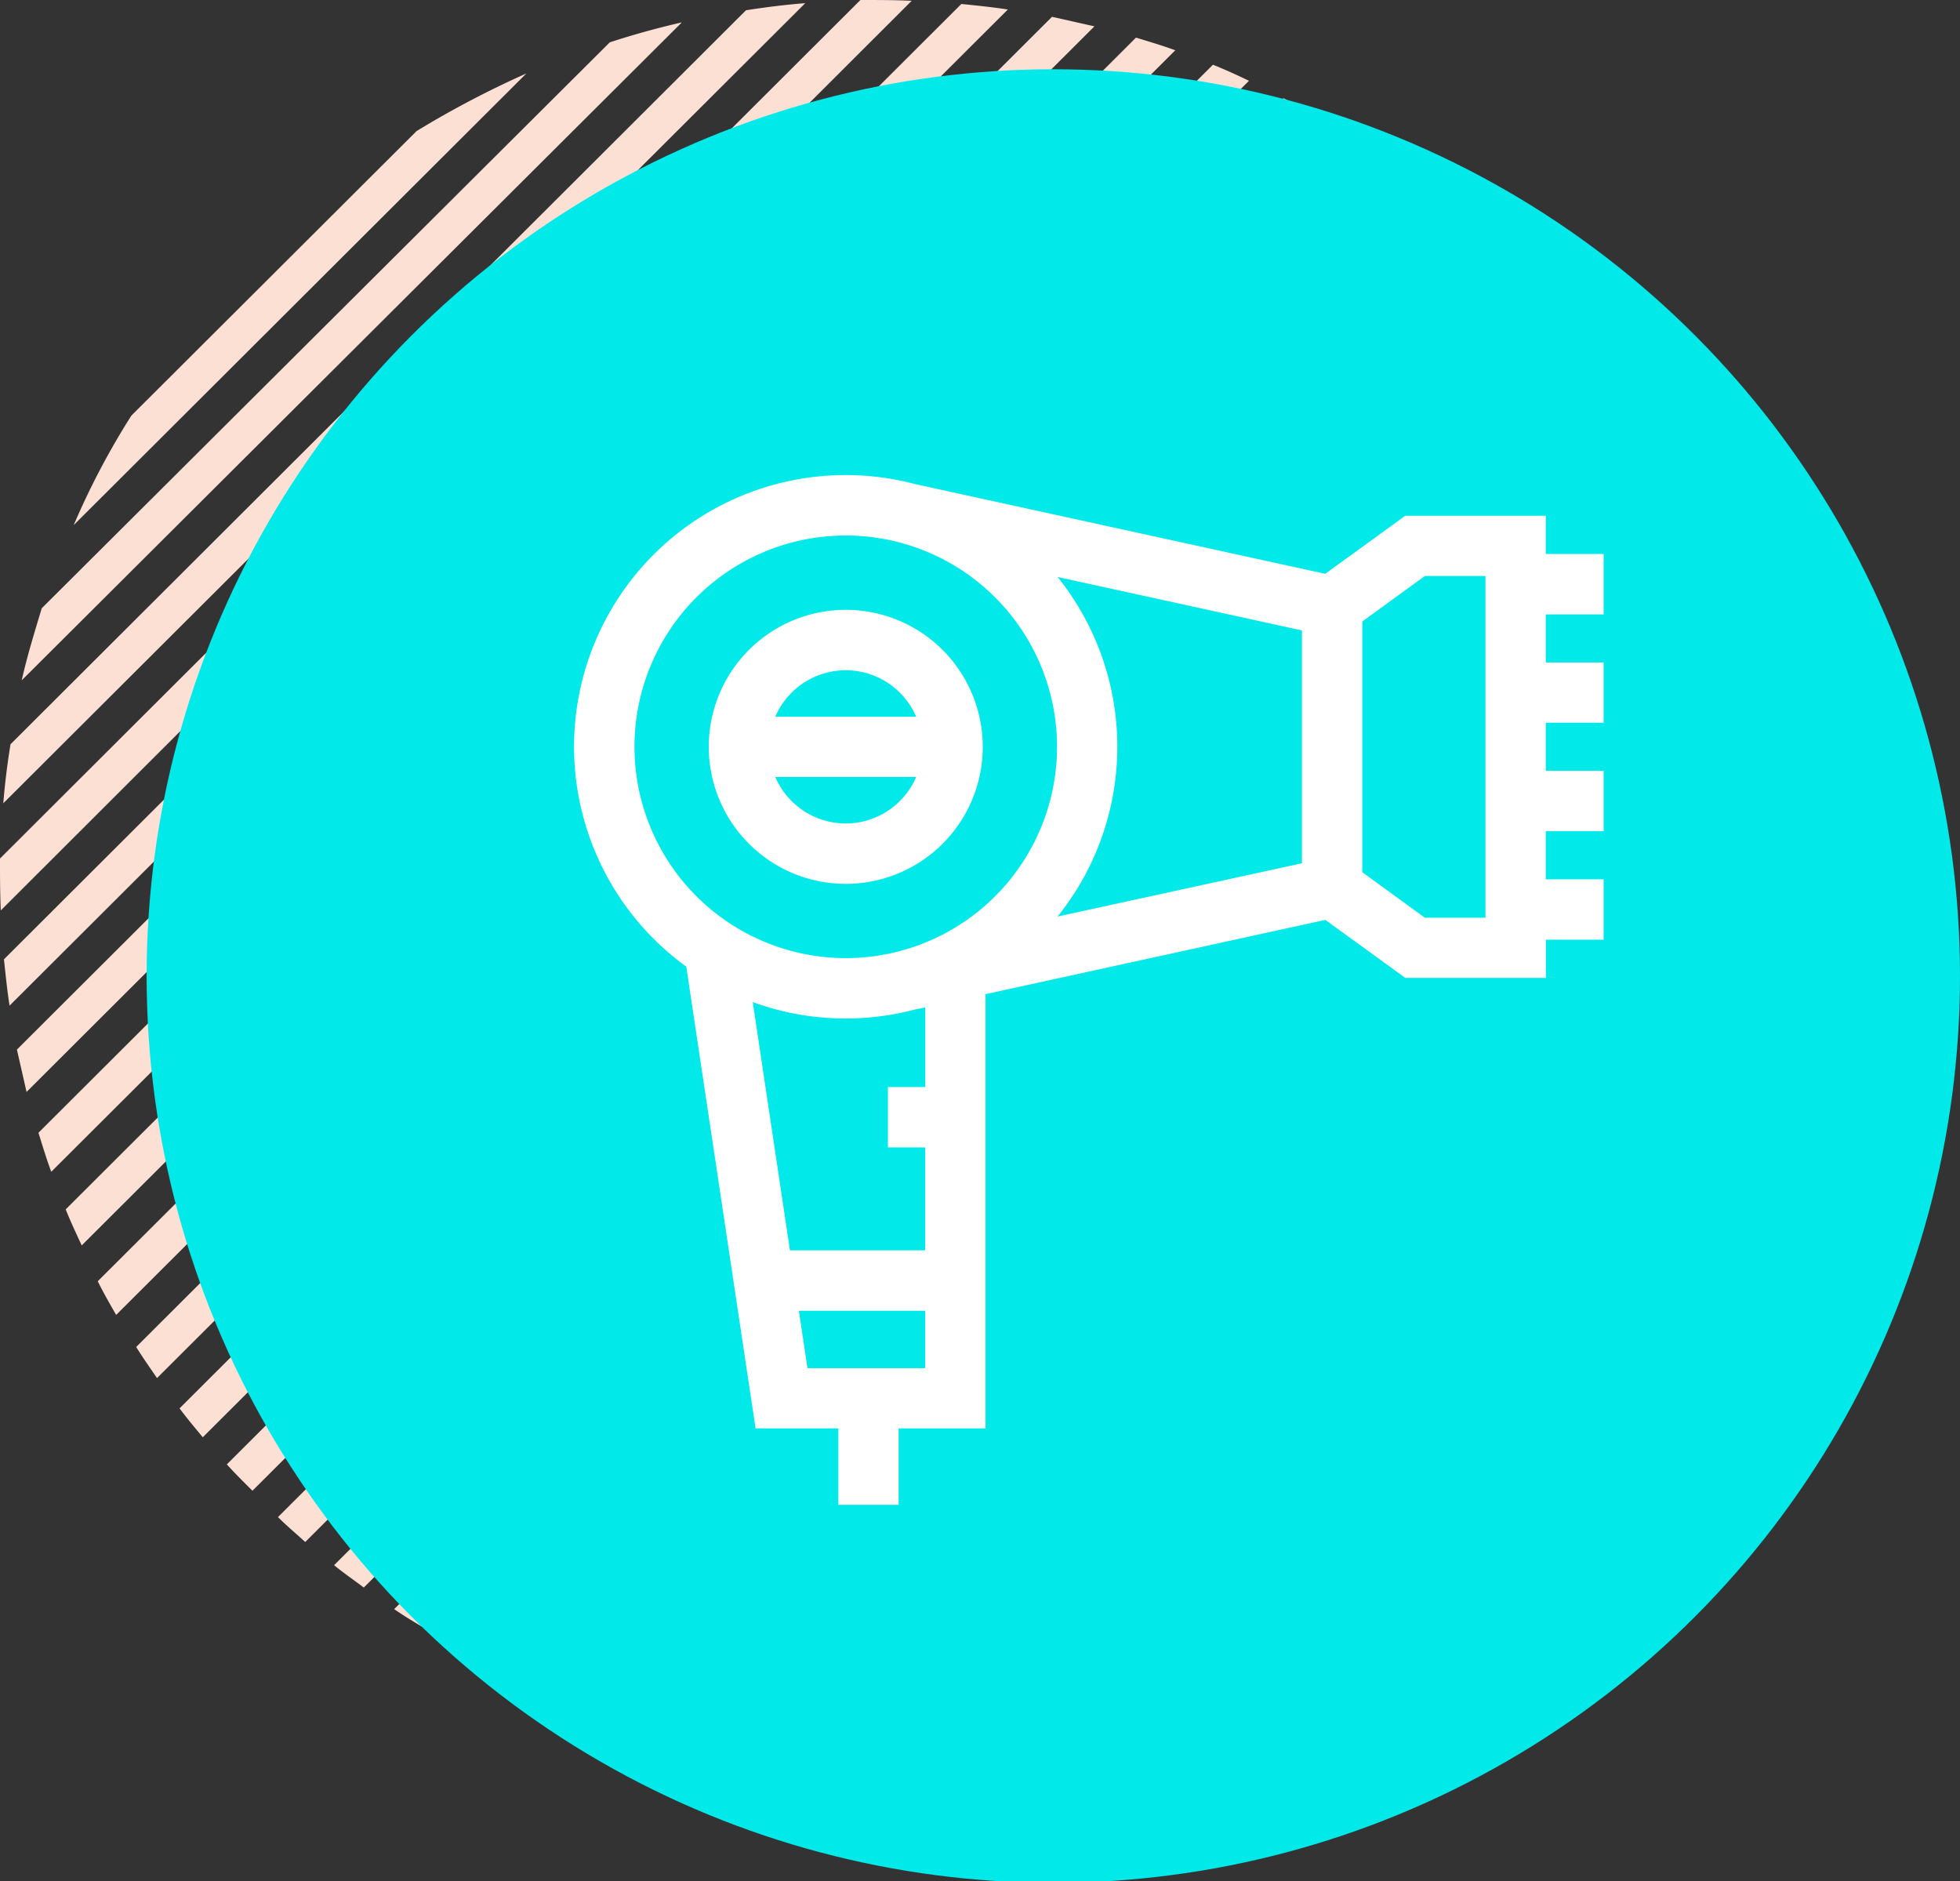
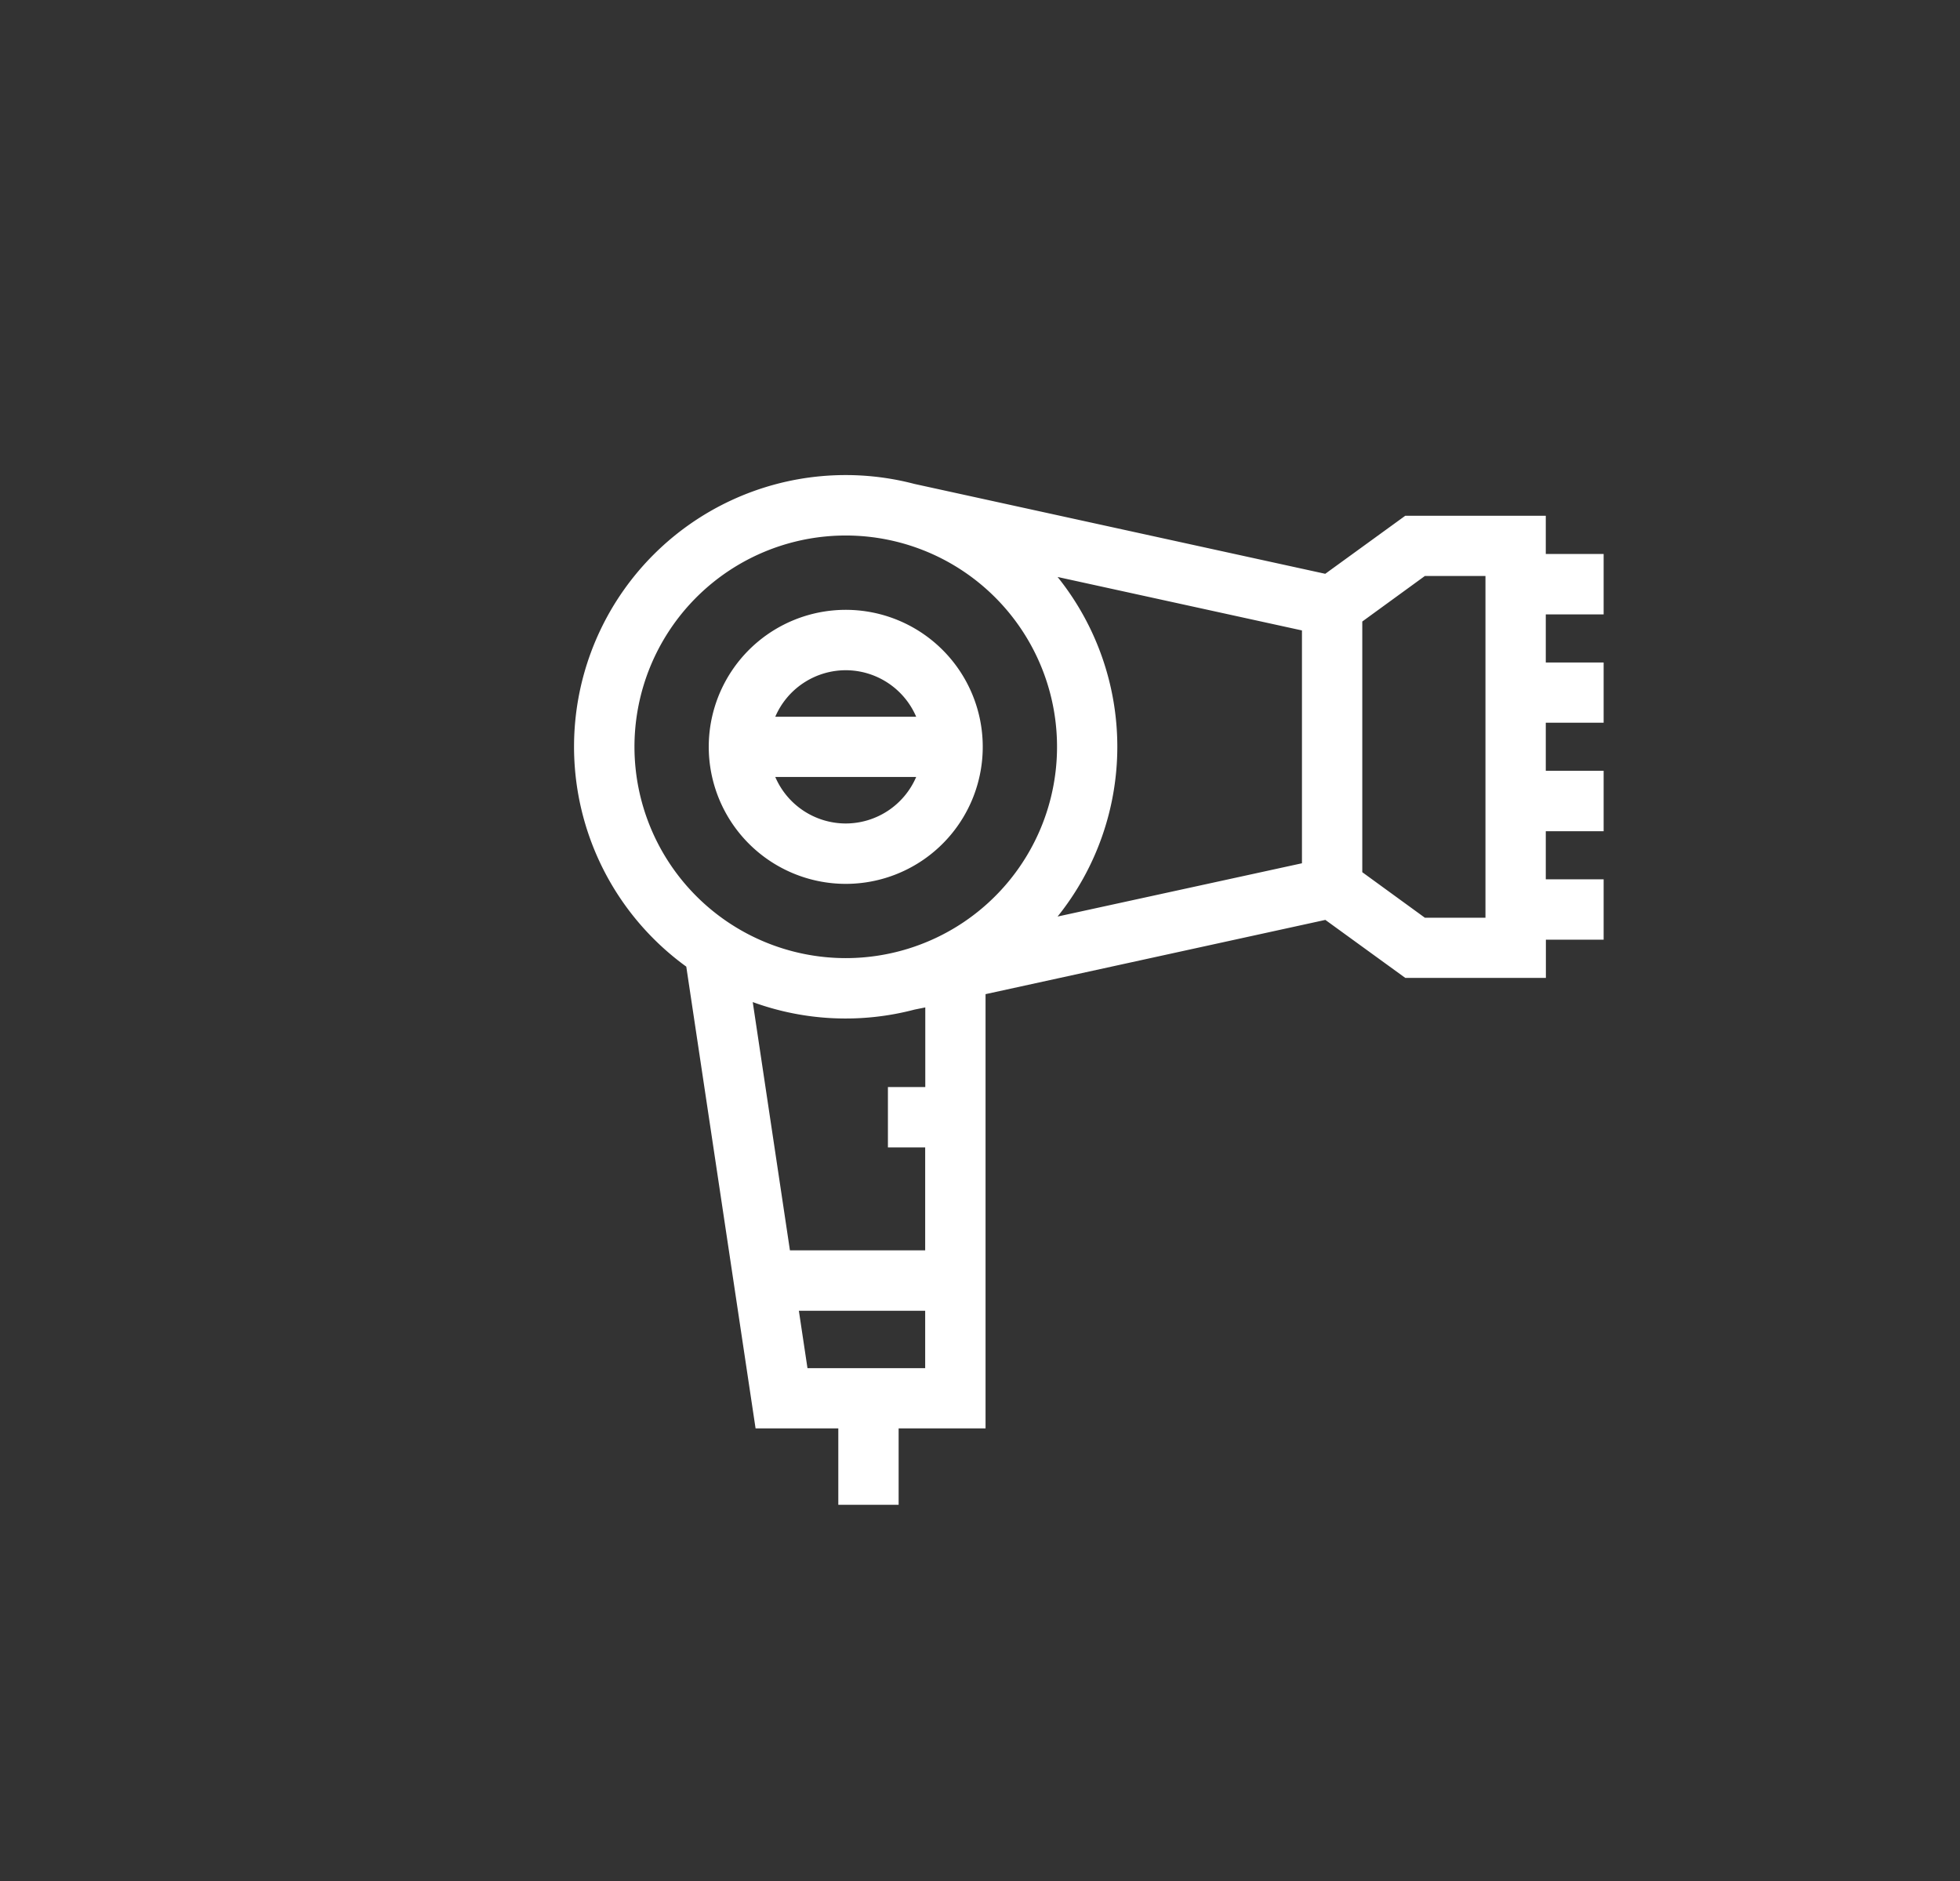
<svg xmlns="http://www.w3.org/2000/svg" id="Группа_3" data-name="Группа 3" width="297" height="285" viewBox="0 0 99 95">
  <rect x="0" y="0" width="99" height="95" fill="#333333" stroke="none" />
  <defs>
    <style> .cls-1 { fill: #fde0d4; } .cls-1, .cls-3 { fill-rule: evenodd; } .cls-2 { fill: #02e9ea; } .cls-3 { fill: #fff; } </style>
  </defs>
-   <path id="Фигура_570_копия_4" data-name="Фигура 570 копия 4" class="cls-1" d="M471.331,4995.91c-0.284-.57-0.567-1.17-0.89-1.74l-60.214,60.08c0.567,0.32,1.133.6,1.74,0.88Zm-1.862-3.43c-0.323-.53-0.647-1.09-1.011-1.62l-61.549,61.41c0.526,0.36,1.052.68,1.619,1.01Zm-4.41-6.1c-0.405-.48-0.81-0.93-1.255-1.37l-62.763,62.61c0.446,0.45.931,0.85,1.376,1.26Zm7.85,13.2c-0.243-.64-0.486-1.25-0.769-1.85l-58.392,58.25c0.607,0.28,1.254.53,1.861,0.77Zm-5.5-10.25c-0.365-.49-0.729-1.01-1.134-1.5l-62.4,62.22c0.486,0.4,1.012.76,1.5,1.13Zm5.5,41.82c0.486-1.29.931-2.58,1.3-3.91L443.369,5058c1.335-.36,2.63-0.81,3.925-1.29Zm1.3-27.61c-0.2-.69-0.405-1.33-0.607-2.02l-56,55.87c0.688,0.21,1.335.41,2.023,0.61Zm-9.105,40.61a44.435,44.435,0,0,0,5.625-8.23l-18.655,18.61a44.769,44.769,0,0,0,8.255-5.61Zm-2.59-60.47c-0.445-.45-0.89-0.85-1.335-1.3l-62.722,62.58c0.4,0.44.85,0.89,1.294,1.33Zm12.666,24.14c-0.121-.73-0.283-1.45-0.445-2.18l-53.051,52.88c0.728,0.17,1.457.33,2.185,0.45Zm0.567,4.72c-0.041-.81-0.122-1.61-0.2-2.42l-49.328,49.17c0.81,0.08,1.619.16,2.428,0.2Zm-0.729,11.22c0.2-1.04.364-2.05,0.486-3.1l-38.726,38.63c1.052-.12,2.1-0.28,3.116-0.48Zm-32.737-51.43c-0.728-.16-1.416-0.32-2.144-0.48l-52.282,52.16c0.162,0.72.323,1.41,0.485,2.14Zm-20.84-.2c-1.214.28-2.428,0.61-3.642,1.01l-28.69,28.58c-0.364,1.21-.728,2.38-1.012,3.64Zm6.232-.97c-1.011.08-1.983,0.2-2.994,0.36l-37.148,37.07c-0.162,1-.284,1.97-0.364,2.98Zm32.089,10.05c-0.485-.4-0.97-0.8-1.456-1.17l-62.237,62.09c0.364,0.49.769,0.97,1.174,1.46Zm16.066,33.88-44.634,44.53c0.89,0,1.821,0,2.711-.09l41.842-41.74c0.04-.89.081-1.82,0.081-2.7M430.46,4971L387,5014.36c0,0.89,0,1.73.04,2.62l46.01-45.94c-0.85-.04-1.74-0.04-2.59-0.04m-16.874,3.71a48.677,48.677,0,0,0-5.544,2.91l-14.406,14.37a38.6,38.6,0,0,0-2.913,5.53Zm39.94,2.18c-0.567-.32-1.133-0.64-1.7-0.93l-59.889,59.75c0.283,0.57.607,1.14,0.93,1.7Zm-3.44-1.81c-0.607-.29-1.214-0.57-1.821-0.81l-57.947,57.81c0.243,0.61.526,1.21,0.809,1.82Zm6.677,3.83c-0.526-.36-1.052-0.72-1.578-1.05l-61.306,61.17c0.324,0.52.688,1.04,1.052,1.57Zm-18.857-7.43c-0.769-.12-1.578-0.2-2.347-0.28L387.2,5019.45c0.081,0.76.162,1.57,0.283,2.34Zm-48.316,58.7c-0.243-.64-0.446-1.33-0.648-1.97l55.438-55.31c0.648,0.2,1.336.4,1.983,0.64Z" transform="translate(-387 -4971)" />
-   <circle id="Эллипс_561_копия" data-name="Эллипс 561 копия" class="cls-2" cx="53.203" cy="49.295" r="45.797" />
  <path id="Фигура_671" data-name="Фигура 671" class="cls-3" d="M468,5002.03v-3.05h-2.922v-1.93h-7.1l-4.039,2.93-20.755-4.54a13.718,13.718,0,0,0-11.52,24.38l3.5,23.32h4.179V5047h3.047v-3.86h4.39v-21.93l17.164-3.75,4.039,2.93h7.1v-1.93H468v-3.05h-2.922v-2.43H468v-3.05h-2.922v-2.43H468v-3.04h-2.922v-2.43H468Zm-15.238,12.57-12.343,2.69a13.695,13.695,0,0,0,0-17.15l12.343,2.7v11.76Zm-33.715-5.88a10.672,10.672,0,1,1,10.671,10.67A10.678,10.678,0,0,1,419.047,5008.72Zm8.739,31.38-0.435-2.9h6.38v2.9h-5.945Zm5.945-14.2h-1.882v3.05h1.882v5.2H426.9l-1.879-12.54a13.675,13.675,0,0,0,8.171.38l0.544-.11v4.02h0Zm28.3-8.55h-3.06l-3.162-2.3v-12.66l3.162-2.3h3.06v17.26Zm-32.313-1.71a6.92,6.92,0,1,0-6.919-6.92A6.925,6.925,0,0,0,429.718,5015.64Zm0-3.05a3.879,3.879,0,0,1-3.559-2.35h7.118A3.877,3.877,0,0,1,429.718,5012.59Zm0-7.74a3.877,3.877,0,0,1,3.559,2.35h-7.118A3.879,3.879,0,0,1,429.718,5004.85Z" transform="translate(-387 -4971)" />
</svg>